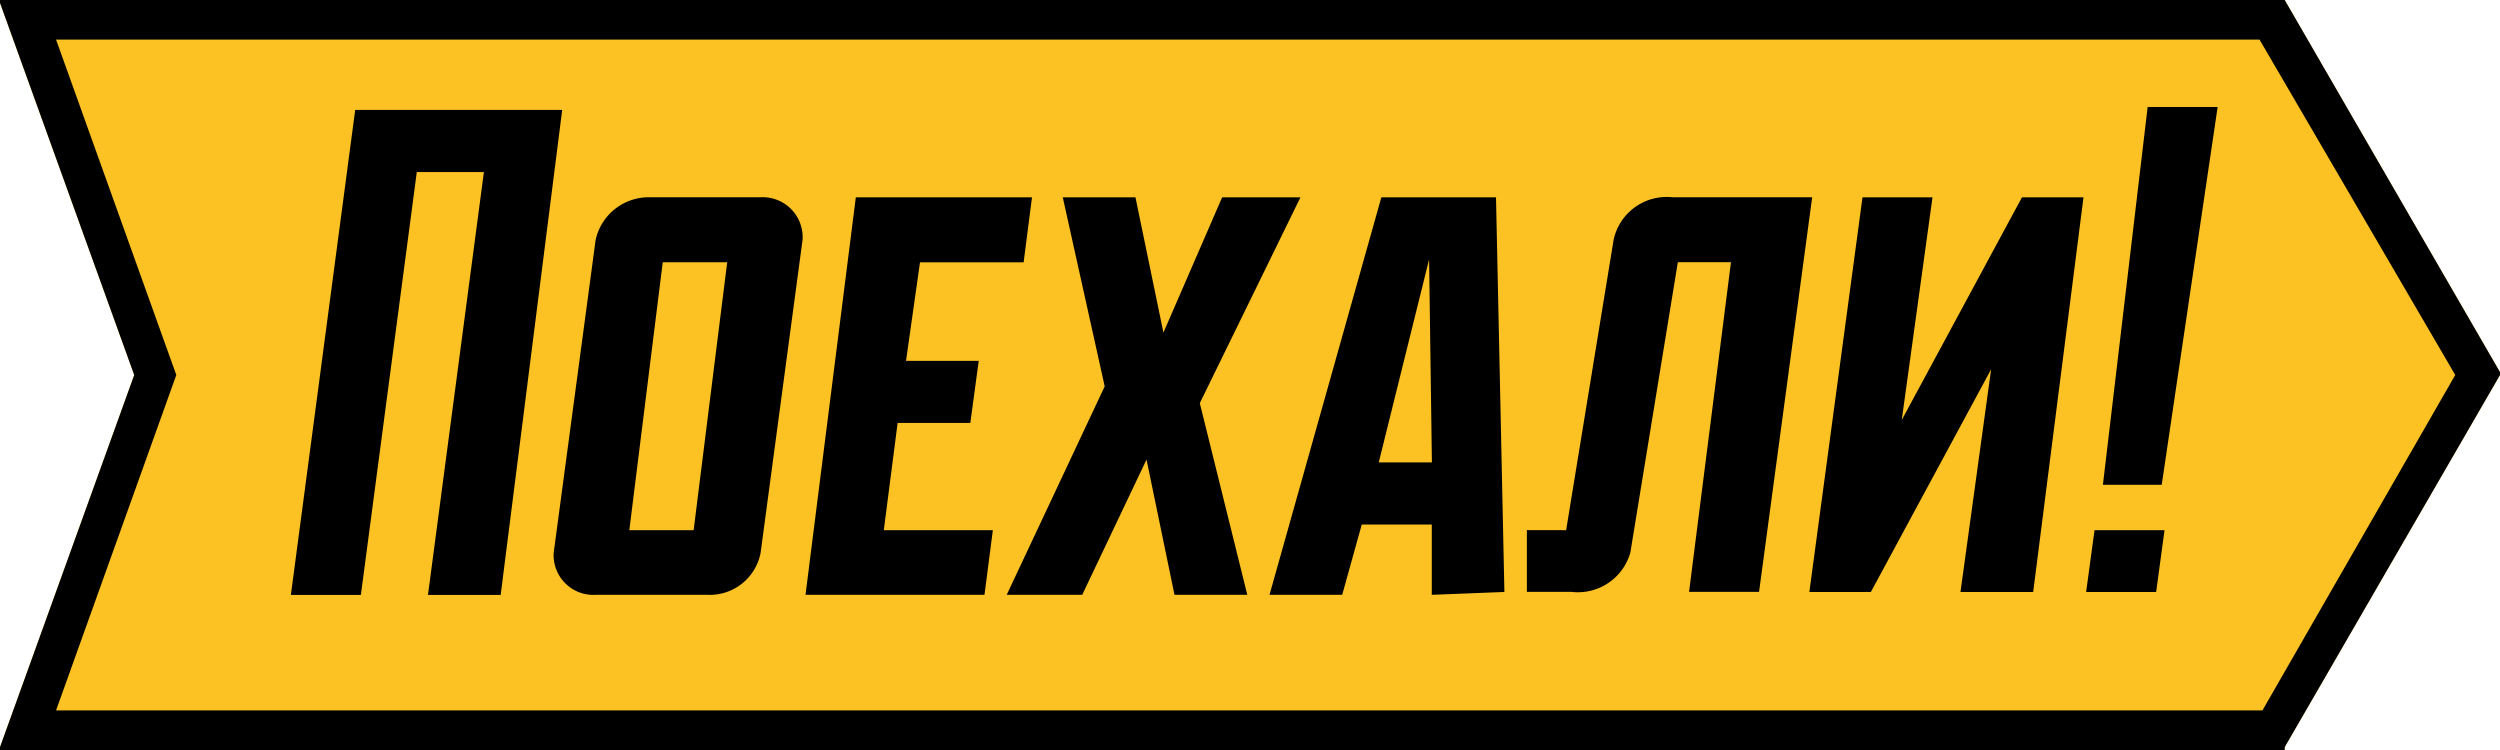
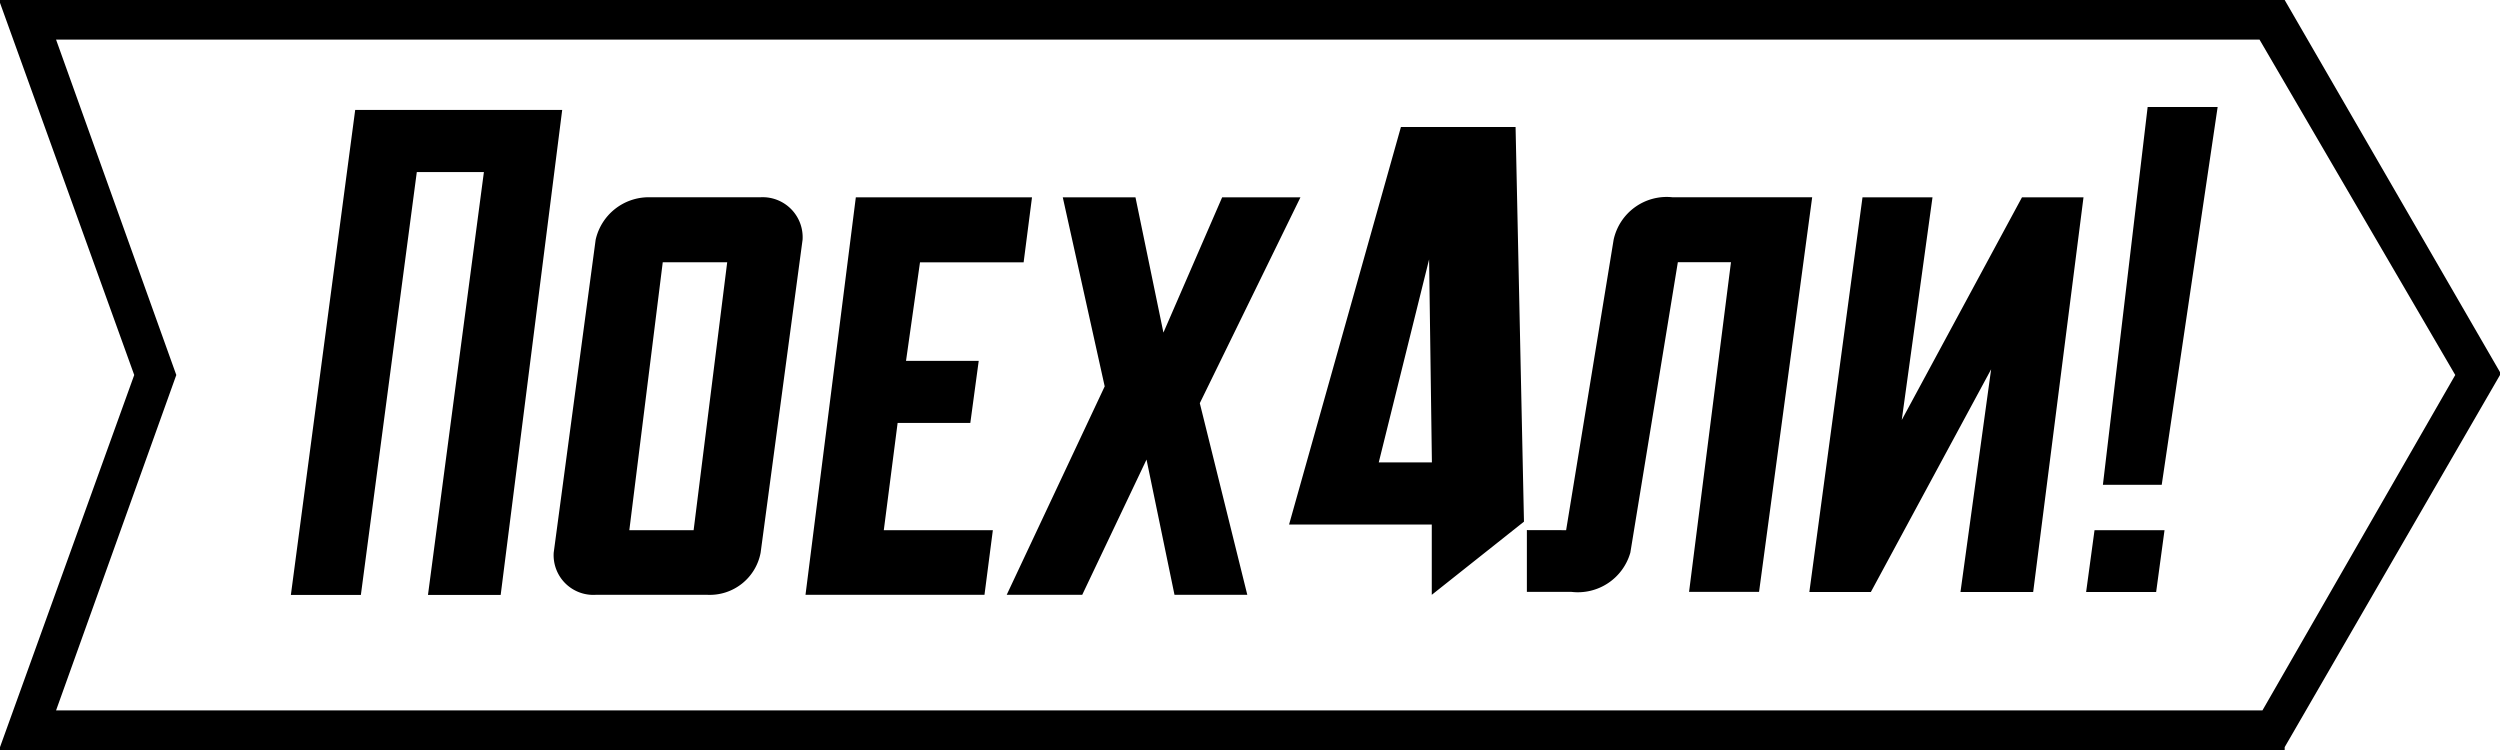
<svg xmlns="http://www.w3.org/2000/svg" width="100" height="30" viewBox="0 0 100 30">
  <defs>
    <style>.a{fill:#fcc123;fill-rule:evenodd;}</style>
  </defs>
  <g transform="translate(-240 -2974)">
-     <path class="a" d="M331.387,3959,340,3973.886V3974l-8.613,14.886V3989H240v-.114L245.369,3974,240,3959.114V3959h91.387Z" transform="translate(0 -985)" />
-     <path d="M323.445,3982.679l.336-2.472h2.8l-.335,2.472Zm-3.8-8.907-4.81,8.907h-2.461l2.126-15.786h2.8l-1.23,8.907,4.809-8.907h2.461l-2.013,15.786h-2.908Zm-17,6.435,1.9-11.617a2.172,2.172,0,0,1,2.349-1.7h5.593l-2.125,15.786h-2.8l1.677-13.189h-2.125l-1.9,11.617a2.182,2.182,0,0,1-2.349,1.572h-1.79v-2.472Zm-5.369-2.71-.112-8.121-2.014,8.121Zm-13.088-3.042-1.677-7.562h2.908l1.118,5.411,2.349-5.411h3.132l-4.026,8.234,1.9,7.666H286.98l-1.119-5.41-2.572,5.41h-3.021Zm-8.836,5.752h4.362l-.335,2.586h-7.159l2.013-15.9h7.047l-.335,2.6H276.8l-.559,3.941h2.908l-.336,2.483h-2.908Zm-10.179,0h2.572l1.343-10.717H266.51Zm-2.685-16.811-2.461,19.4h-2.908l2.237-16.914h-2.684l-2.237,16.914h-2.8l2.573-19.4Zm-20.246-2.813,4.81,13.417-4.81,13.417h88.255L338.21,3974l-7.83-13.417ZM331.275,3959h.112L340,3973.886V3974l-8.613,14.886V3989H240v-.114L245.369,3974,240,3959.114V3959h91.275Zm-69.127,22.107,1.678-12.517a2.176,2.176,0,0,1,2.125-1.7h4.474a1.6,1.6,0,0,1,1.678,1.7l-1.678,12.517a2.07,2.07,0,0,1-2.125,1.686h-4.474A1.588,1.588,0,0,1,262.148,3981.107Zm35.123,1.686v-2.813h-2.8l-.783,2.813h-2.908l4.474-15.9h4.586l.336,15.786Zm26.845-4.4,1.79-15.114h2.8l-2.237,15.114Z" transform="translate(0 -985)" />
+     <path d="M323.445,3982.679l.336-2.472h2.8l-.335,2.472Zm-3.8-8.907-4.81,8.907h-2.461l2.126-15.786h2.8l-1.23,8.907,4.809-8.907h2.461l-2.013,15.786h-2.908Zm-17,6.435,1.9-11.617a2.172,2.172,0,0,1,2.349-1.7h5.593l-2.125,15.786h-2.8l1.677-13.189h-2.125l-1.9,11.617a2.182,2.182,0,0,1-2.349,1.572h-1.79v-2.472Zm-5.369-2.71-.112-8.121-2.014,8.121Zm-13.088-3.042-1.677-7.562h2.908l1.118,5.411,2.349-5.411h3.132l-4.026,8.234,1.9,7.666H286.98l-1.119-5.41-2.572,5.41h-3.021Zm-8.836,5.752h4.362l-.335,2.586h-7.159l2.013-15.9h7.047l-.335,2.6H276.8l-.559,3.941h2.908l-.336,2.483h-2.908Zm-10.179,0h2.572l1.343-10.717H266.51Zm-2.685-16.811-2.461,19.4h-2.908l2.237-16.914h-2.684l-2.237,16.914h-2.8l2.573-19.4Zm-20.246-2.813,4.81,13.417-4.81,13.417h88.255L338.21,3974l-7.83-13.417ZM331.275,3959h.112L340,3973.886V3974l-8.613,14.886V3989H240v-.114L245.369,3974,240,3959.114V3959h91.275Zm-69.127,22.107,1.678-12.517a2.176,2.176,0,0,1,2.125-1.7h4.474a1.6,1.6,0,0,1,1.678,1.7l-1.678,12.517a2.07,2.07,0,0,1-2.125,1.686h-4.474A1.588,1.588,0,0,1,262.148,3981.107Zm35.123,1.686v-2.813h-2.8h-2.908l4.474-15.9h4.586l.336,15.786Zm26.845-4.4,1.79-15.114h2.8l-2.237,15.114Z" transform="translate(0 -985)" />
  </g>
</svg>